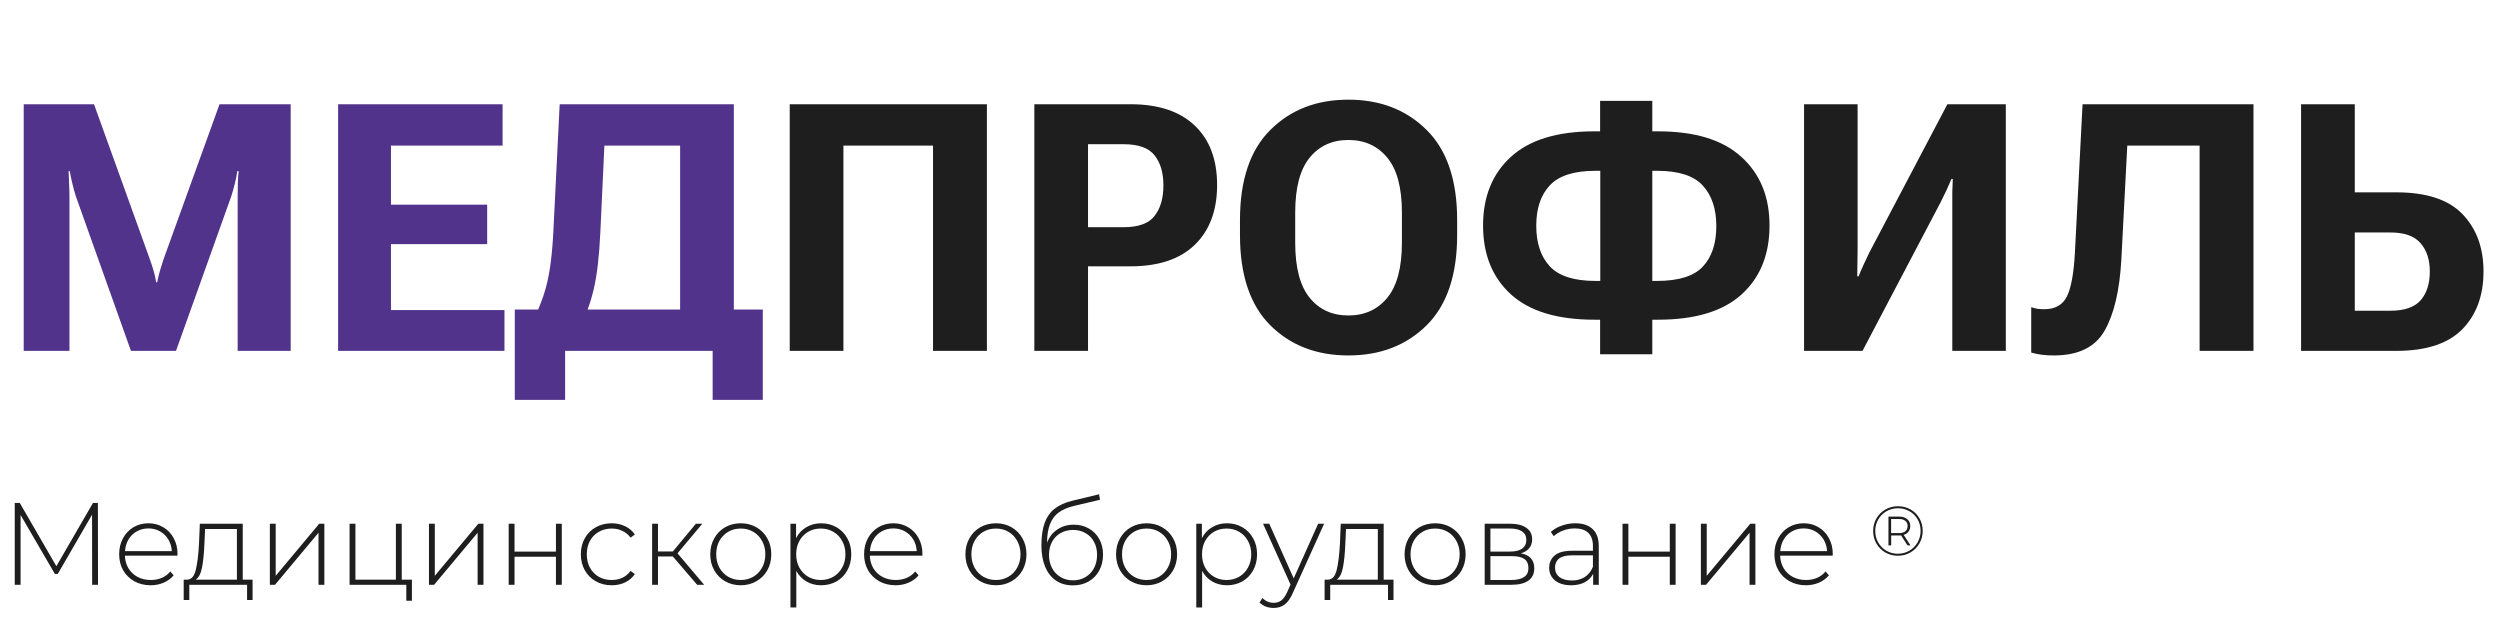
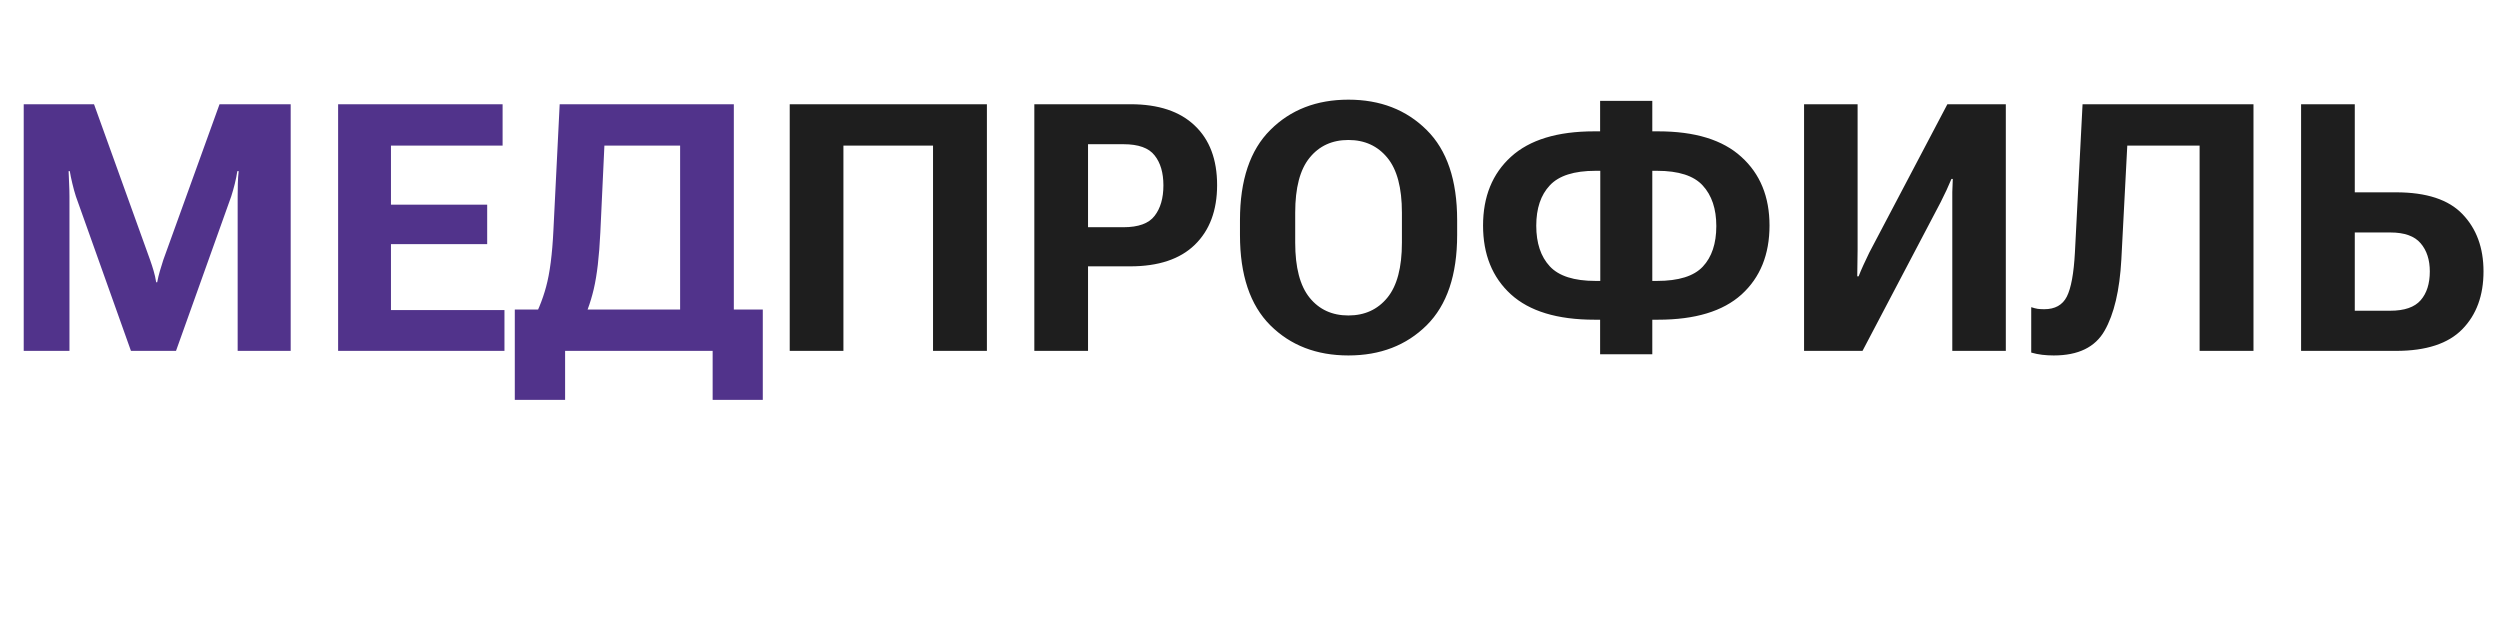
<svg xmlns="http://www.w3.org/2000/svg" width="171" height="43" viewBox="0 0 171 43" fill="none">
  <path d="M1.622 24V7.13H6.431L10.266 17.778C10.358 18.041 10.44 18.292 10.509 18.531C10.579 18.763 10.637 19.022 10.683 19.307H10.752C10.806 19.022 10.868 18.763 10.938 18.531C11.007 18.292 11.085 18.041 11.17 17.778L15.016 7.13H19.883V24H16.256V13.433C16.256 13.17 16.26 12.881 16.268 12.564C16.275 12.247 16.295 11.961 16.326 11.707H16.233C16.194 11.969 16.136 12.259 16.059 12.575C15.982 12.884 15.901 13.17 15.816 13.433L12.039 24H8.957L5.191 13.433C5.106 13.17 5.025 12.877 4.948 12.552C4.87 12.228 4.812 11.946 4.774 11.707H4.693C4.708 11.946 4.72 12.228 4.727 12.552C4.743 12.877 4.751 13.17 4.751 13.433V24H1.622ZM23.127 24V7.13H34.378V9.957H26.742V14.001H33.323V16.7H26.742V21.208H34.505V24H23.127ZM48.745 27.349V24H38.653V27.349H35.212V21.173H52.175V27.349H48.745ZM38.282 7.13H50.194V24H46.52V9.957H41.341L41.063 15.901C40.986 17.538 40.835 18.832 40.611 19.782C40.387 20.733 40.071 21.586 39.661 22.343H36.22C36.73 21.447 37.108 20.536 37.355 19.609C37.61 18.674 37.776 17.384 37.854 15.739L38.282 7.13Z" fill="#51338B" />
  <path d="M54.017 24V7.13H67.504V24H63.819V9.957H57.69V24H54.017ZM70.748 24V7.13H77.329C79.237 7.13 80.701 7.616 81.721 8.59C82.74 9.555 83.25 10.911 83.25 12.657C83.25 14.395 82.74 15.758 81.721 16.747C80.709 17.728 79.237 18.218 77.306 18.218H74.421V24H70.748ZM74.421 15.542H76.843C77.87 15.542 78.581 15.283 78.975 14.765C79.376 14.248 79.577 13.553 79.577 12.68C79.577 11.815 79.376 11.131 78.975 10.629C78.581 10.119 77.87 9.864 76.843 9.864H74.421V15.542ZM84.814 16.075V15.055C84.814 12.321 85.506 10.266 86.889 8.891C88.271 7.508 90.052 6.817 92.23 6.817C94.408 6.817 96.193 7.508 97.583 8.891C98.974 10.266 99.669 12.321 99.669 15.055V16.075C99.669 18.809 98.974 20.868 97.583 22.25C96.193 23.625 94.408 24.313 92.23 24.313C90.052 24.313 88.271 23.625 86.889 22.25C85.506 20.868 84.814 18.809 84.814 16.075ZM88.592 16.596C88.592 18.296 88.92 19.551 89.577 20.362C90.233 21.173 91.118 21.578 92.23 21.578C93.342 21.578 94.231 21.173 94.895 20.362C95.559 19.551 95.891 18.296 95.891 16.596V14.545C95.891 12.846 95.559 11.595 94.895 10.791C94.231 9.98 93.342 9.575 92.23 9.575C91.118 9.575 90.233 9.98 89.577 10.791C88.92 11.595 88.592 12.846 88.592 14.545V16.596ZM113.017 6.898V8.984H113.422C115.94 8.984 117.837 9.567 119.111 10.733C120.393 11.892 121.035 13.456 121.035 15.426C121.035 17.411 120.397 18.983 119.123 20.142C117.848 21.293 115.944 21.868 113.41 21.868H113.017V24.232H109.448V21.868H109.065C106.524 21.868 104.616 21.289 103.342 20.13C102.075 18.971 101.441 17.403 101.441 15.426C101.441 13.448 102.079 11.88 103.353 10.722C104.628 9.563 106.524 8.984 109.042 8.984H109.448V6.898H113.017ZM113.341 11.683H113.017V19.215H113.341C114.816 19.215 115.859 18.89 116.469 18.241C117.087 17.585 117.396 16.658 117.396 15.461C117.396 14.287 117.087 13.363 116.469 12.691C115.859 12.019 114.816 11.683 113.341 11.683ZM109.135 11.683C107.667 11.683 106.625 12.015 106.007 12.68C105.389 13.336 105.08 14.256 105.08 15.437C105.08 16.627 105.389 17.554 106.007 18.218C106.625 18.883 107.667 19.215 109.135 19.215H109.459V11.683H109.135ZM137.198 24H133.537V14.047C133.537 13.754 133.537 13.448 133.537 13.132C133.544 12.807 133.556 12.51 133.571 12.239H133.479C133.37 12.494 133.258 12.749 133.143 13.004C133.027 13.251 132.892 13.53 132.737 13.838L127.396 24H123.398V7.13H127.06V17.083C127.06 17.376 127.056 17.689 127.048 18.021C127.048 18.346 127.044 18.639 127.036 18.902H127.129C127.222 18.662 127.33 18.407 127.454 18.137C127.577 17.867 127.712 17.581 127.859 17.28L133.201 7.13H137.198V24ZM142.447 7.13H154.138V24H150.453V9.957H145.506L145.1 17.755C144.984 19.864 144.602 21.486 143.953 22.621C143.312 23.749 142.153 24.313 140.477 24.313C140.199 24.313 139.932 24.297 139.678 24.267C139.423 24.236 139.175 24.185 138.936 24.116V21.011C139.098 21.065 139.249 21.103 139.388 21.127C139.527 21.142 139.674 21.15 139.828 21.15C140.562 21.15 141.076 20.864 141.369 20.292C141.663 19.713 141.848 18.701 141.925 17.256L142.447 7.13ZM157.394 7.13H161.067V13.155H163.894C165.972 13.155 167.486 13.653 168.436 14.649C169.393 15.646 169.872 16.951 169.872 18.566C169.872 20.211 169.39 21.528 168.424 22.517C167.459 23.506 165.948 24 163.894 24H157.394V7.13ZM161.067 15.901V21.254H163.488C164.461 21.254 165.157 21.015 165.574 20.536C165.991 20.057 166.199 19.4 166.199 18.566C166.199 17.77 165.991 17.129 165.574 16.642C165.157 16.148 164.465 15.901 163.5 15.901H161.067Z" fill="#1E1E1E" />
-   <path d="M6.304 40L6.296 35.208L3.952 39.256H3.752L1.408 35.224V40H1.008V34.4H1.352L3.856 38.728L6.36 34.4H6.696L6.704 40H6.304ZM12.135 38.008H8.543C8.554 38.333 8.636 38.624 8.791 38.88C8.946 39.131 9.154 39.325 9.415 39.464C9.682 39.603 9.98 39.672 10.311 39.672C10.583 39.672 10.834 39.624 11.063 39.528C11.298 39.427 11.492 39.28 11.647 39.088L11.879 39.352C11.698 39.571 11.468 39.739 11.191 39.856C10.919 39.973 10.623 40.032 10.303 40.032C9.887 40.032 9.516 39.941 9.191 39.76C8.866 39.579 8.61 39.328 8.423 39.008C8.242 38.688 8.151 38.323 8.151 37.912C8.151 37.507 8.236 37.144 8.407 36.824C8.583 36.499 8.823 36.245 9.127 36.064C9.431 35.883 9.772 35.792 10.151 35.792C10.53 35.792 10.868 35.883 11.167 36.064C11.471 36.24 11.708 36.488 11.879 36.808C12.055 37.128 12.143 37.491 12.143 37.896L12.135 38.008ZM10.151 36.144C9.858 36.144 9.594 36.211 9.359 36.344C9.124 36.472 8.935 36.656 8.791 36.896C8.652 37.131 8.572 37.397 8.551 37.696H11.751C11.735 37.397 11.655 37.131 11.511 36.896C11.367 36.661 11.178 36.477 10.943 36.344C10.708 36.211 10.444 36.144 10.151 36.144ZM17.276 39.648V41.04H16.9V40H12.948V41.04H12.564V39.648H12.812C13.095 39.632 13.287 39.413 13.388 38.992C13.495 38.565 13.57 37.968 13.612 37.2L13.668 35.824H16.604V39.648H17.276ZM13.98 37.224C13.954 37.859 13.9 38.387 13.82 38.808C13.74 39.229 13.596 39.509 13.388 39.648H16.204V36.184H14.028L13.98 37.224ZM18.458 35.824H18.858V39.384L21.834 35.824H22.186V40H21.786V36.44L18.81 40H18.458V35.824ZM28.175 39.648V41.088H27.791V40H23.911V35.824H24.311V39.648H27.079V35.824H27.479V39.648H28.175ZM29.341 35.824H29.741V39.384L32.717 35.824H33.069V40H32.669V36.44L29.693 40H29.341V35.824ZM34.794 35.824H35.194V37.728H38.026V35.824H38.426V40H38.026V38.08H35.194V40H34.794V35.824ZM41.841 40.032C41.436 40.032 41.073 39.941 40.753 39.76C40.433 39.579 40.182 39.328 40.001 39.008C39.82 38.683 39.729 38.317 39.729 37.912C39.729 37.501 39.82 37.136 40.001 36.816C40.182 36.491 40.433 36.24 40.753 36.064C41.073 35.883 41.436 35.792 41.841 35.792C42.177 35.792 42.481 35.859 42.753 35.992C43.03 36.12 43.254 36.309 43.425 36.56L43.129 36.776C42.98 36.568 42.793 36.413 42.569 36.312C42.35 36.205 42.108 36.152 41.841 36.152C41.516 36.152 41.222 36.227 40.961 36.376C40.705 36.52 40.502 36.725 40.353 36.992C40.209 37.259 40.137 37.565 40.137 37.912C40.137 38.259 40.209 38.565 40.353 38.832C40.502 39.099 40.705 39.307 40.961 39.456C41.222 39.6 41.516 39.672 41.841 39.672C42.108 39.672 42.35 39.621 42.569 39.52C42.793 39.413 42.98 39.256 43.129 39.048L43.425 39.264C43.254 39.515 43.03 39.707 42.753 39.84C42.481 39.968 42.177 40.032 41.841 40.032ZM46.022 38.064H45.006V40H44.606V35.824H45.006V37.72H46.022L47.598 35.824H48.038L46.342 37.848L48.166 40H47.686L46.022 38.064ZM50.669 40.032C50.274 40.032 49.917 39.941 49.597 39.76C49.282 39.579 49.034 39.328 48.853 39.008C48.671 38.683 48.581 38.317 48.581 37.912C48.581 37.507 48.671 37.144 48.853 36.824C49.034 36.499 49.282 36.245 49.597 36.064C49.917 35.883 50.274 35.792 50.669 35.792C51.063 35.792 51.418 35.883 51.733 36.064C52.053 36.245 52.303 36.499 52.485 36.824C52.666 37.144 52.757 37.507 52.757 37.912C52.757 38.317 52.666 38.683 52.485 39.008C52.303 39.328 52.053 39.579 51.733 39.76C51.418 39.941 51.063 40.032 50.669 40.032ZM50.669 39.672C50.989 39.672 51.274 39.597 51.525 39.448C51.781 39.299 51.981 39.091 52.125 38.824C52.274 38.557 52.349 38.253 52.349 37.912C52.349 37.571 52.274 37.267 52.125 37C51.981 36.733 51.781 36.525 51.525 36.376C51.274 36.227 50.989 36.152 50.669 36.152C50.349 36.152 50.061 36.227 49.805 36.376C49.554 36.525 49.354 36.733 49.205 37C49.061 37.267 48.989 37.571 48.989 37.912C48.989 38.253 49.061 38.557 49.205 38.824C49.354 39.091 49.554 39.299 49.805 39.448C50.061 39.597 50.349 39.672 50.669 39.672ZM56.163 35.792C56.553 35.792 56.905 35.883 57.219 36.064C57.534 36.245 57.779 36.496 57.955 36.816C58.137 37.136 58.227 37.501 58.227 37.912C58.227 38.323 58.137 38.691 57.955 39.016C57.779 39.336 57.534 39.587 57.219 39.768C56.905 39.944 56.553 40.032 56.163 40.032C55.795 40.032 55.462 39.947 55.163 39.776C54.865 39.6 54.633 39.357 54.467 39.048V41.552H54.067V35.824H54.451V36.808C54.617 36.488 54.849 36.24 55.147 36.064C55.451 35.883 55.79 35.792 56.163 35.792ZM56.139 39.672C56.459 39.672 56.747 39.597 57.003 39.448C57.259 39.299 57.459 39.091 57.603 38.824C57.753 38.557 57.827 38.253 57.827 37.912C57.827 37.571 57.753 37.267 57.603 37C57.459 36.733 57.259 36.525 57.003 36.376C56.747 36.227 56.459 36.152 56.139 36.152C55.819 36.152 55.531 36.227 55.275 36.376C55.025 36.525 54.825 36.733 54.675 37C54.531 37.267 54.459 37.571 54.459 37.912C54.459 38.253 54.531 38.557 54.675 38.824C54.825 39.091 55.025 39.299 55.275 39.448C55.531 39.597 55.819 39.672 56.139 39.672ZM63.088 38.008H59.496C59.507 38.333 59.589 38.624 59.744 38.88C59.899 39.131 60.107 39.325 60.368 39.464C60.635 39.603 60.933 39.672 61.264 39.672C61.536 39.672 61.787 39.624 62.016 39.528C62.251 39.427 62.445 39.28 62.6 39.088L62.832 39.352C62.651 39.571 62.421 39.739 62.144 39.856C61.872 39.973 61.576 40.032 61.256 40.032C60.84 40.032 60.469 39.941 60.144 39.76C59.819 39.579 59.563 39.328 59.376 39.008C59.195 38.688 59.104 38.323 59.104 37.912C59.104 37.507 59.189 37.144 59.36 36.824C59.536 36.499 59.776 36.245 60.08 36.064C60.384 35.883 60.725 35.792 61.104 35.792C61.483 35.792 61.821 35.883 62.12 36.064C62.424 36.24 62.661 36.488 62.832 36.808C63.008 37.128 63.096 37.491 63.096 37.896L63.088 38.008ZM61.104 36.144C60.811 36.144 60.547 36.211 60.312 36.344C60.077 36.472 59.888 36.656 59.744 36.896C59.605 37.131 59.525 37.397 59.504 37.696H62.704C62.688 37.397 62.608 37.131 62.464 36.896C62.32 36.661 62.131 36.477 61.896 36.344C61.661 36.211 61.397 36.144 61.104 36.144ZM68.122 40.032C67.727 40.032 67.37 39.941 67.05 39.76C66.735 39.579 66.487 39.328 66.306 39.008C66.124 38.683 66.034 38.317 66.034 37.912C66.034 37.507 66.124 37.144 66.306 36.824C66.487 36.499 66.735 36.245 67.05 36.064C67.37 35.883 67.727 35.792 68.122 35.792C68.516 35.792 68.871 35.883 69.186 36.064C69.506 36.245 69.756 36.499 69.938 36.824C70.119 37.144 70.21 37.507 70.21 37.912C70.21 38.317 70.119 38.683 69.938 39.008C69.756 39.328 69.506 39.579 69.186 39.76C68.871 39.941 68.516 40.032 68.122 40.032ZM68.122 39.672C68.442 39.672 68.727 39.597 68.978 39.448C69.234 39.299 69.434 39.091 69.578 38.824C69.727 38.557 69.802 38.253 69.802 37.912C69.802 37.571 69.727 37.267 69.578 37C69.434 36.733 69.234 36.525 68.978 36.376C68.727 36.227 68.442 36.152 68.122 36.152C67.802 36.152 67.514 36.227 67.258 36.376C67.007 36.525 66.807 36.733 66.658 37C66.514 37.267 66.442 37.571 66.442 37.912C66.442 38.253 66.514 38.557 66.658 38.824C66.807 39.091 67.007 39.299 67.258 39.448C67.514 39.597 67.802 39.672 68.122 39.672ZM73.448 35.888C73.838 35.888 74.182 35.976 74.48 36.152C74.784 36.323 75.022 36.563 75.192 36.872C75.363 37.181 75.448 37.539 75.448 37.944C75.448 38.349 75.36 38.712 75.184 39.032C75.014 39.347 74.771 39.595 74.456 39.776C74.147 39.952 73.792 40.04 73.392 40.04C72.934 40.04 72.542 39.928 72.216 39.704C71.896 39.48 71.651 39.163 71.48 38.752C71.315 38.341 71.232 37.861 71.232 37.312C71.232 36.688 71.307 36.171 71.456 35.76C71.611 35.349 71.84 35.027 72.144 34.792C72.454 34.552 72.848 34.373 73.328 34.256L75.176 33.808L75.24 34.184L73.48 34.6C73.048 34.701 72.696 34.851 72.424 35.048C72.158 35.24 71.958 35.504 71.824 35.84C71.691 36.176 71.622 36.605 71.616 37.128C71.755 36.744 71.987 36.443 72.312 36.224C72.638 36 73.016 35.888 73.448 35.888ZM73.4 39.696C73.715 39.696 73.998 39.621 74.248 39.472C74.499 39.323 74.694 39.117 74.832 38.856C74.971 38.589 75.04 38.288 75.04 37.952C75.04 37.616 74.971 37.32 74.832 37.064C74.694 36.803 74.499 36.603 74.248 36.464C74.003 36.32 73.72 36.248 73.4 36.248C73.08 36.248 72.795 36.32 72.544 36.464C72.294 36.603 72.099 36.803 71.96 37.064C71.822 37.32 71.752 37.616 71.752 37.952C71.752 38.288 71.822 38.589 71.96 38.856C72.099 39.117 72.294 39.323 72.544 39.472C72.795 39.621 73.08 39.696 73.4 39.696ZM78.426 40.032C78.032 40.032 77.674 39.941 77.354 39.76C77.04 39.579 76.792 39.328 76.61 39.008C76.429 38.683 76.338 38.317 76.338 37.912C76.338 37.507 76.429 37.144 76.61 36.824C76.792 36.499 77.04 36.245 77.354 36.064C77.674 35.883 78.032 35.792 78.426 35.792C78.821 35.792 79.176 35.883 79.49 36.064C79.81 36.245 80.061 36.499 80.242 36.824C80.424 37.144 80.514 37.507 80.514 37.912C80.514 38.317 80.424 38.683 80.242 39.008C80.061 39.328 79.81 39.579 79.49 39.76C79.176 39.941 78.821 40.032 78.426 40.032ZM78.426 39.672C78.746 39.672 79.032 39.597 79.282 39.448C79.538 39.299 79.738 39.091 79.882 38.824C80.032 38.557 80.106 38.253 80.106 37.912C80.106 37.571 80.032 37.267 79.882 37C79.738 36.733 79.538 36.525 79.282 36.376C79.032 36.227 78.746 36.152 78.426 36.152C78.106 36.152 77.818 36.227 77.562 36.376C77.312 36.525 77.112 36.733 76.962 37C76.818 37.267 76.746 37.571 76.746 37.912C76.746 38.253 76.818 38.557 76.962 38.824C77.112 39.091 77.312 39.299 77.562 39.448C77.818 39.597 78.106 39.672 78.426 39.672ZM83.921 35.792C84.311 35.792 84.662 35.883 84.977 36.064C85.292 36.245 85.537 36.496 85.713 36.816C85.894 37.136 85.985 37.501 85.985 37.912C85.985 38.323 85.894 38.691 85.713 39.016C85.537 39.336 85.292 39.587 84.977 39.768C84.662 39.944 84.311 40.032 83.921 40.032C83.553 40.032 83.22 39.947 82.921 39.776C82.623 39.6 82.391 39.357 82.225 39.048V41.552H81.825V35.824H82.209V36.808C82.374 36.488 82.606 36.24 82.905 36.064C83.209 35.883 83.548 35.792 83.921 35.792ZM83.897 39.672C84.217 39.672 84.505 39.597 84.761 39.448C85.017 39.299 85.217 39.091 85.361 38.824C85.51 38.557 85.585 38.253 85.585 37.912C85.585 37.571 85.51 37.267 85.361 37C85.217 36.733 85.017 36.525 84.761 36.376C84.505 36.227 84.217 36.152 83.897 36.152C83.577 36.152 83.289 36.227 83.033 36.376C82.782 36.525 82.582 36.733 82.433 37C82.289 37.267 82.217 37.571 82.217 37.912C82.217 38.253 82.289 38.557 82.433 38.824C82.582 39.091 82.782 39.299 83.033 39.448C83.289 39.597 83.577 39.672 83.897 39.672ZM90.569 35.824L88.425 40.568C88.265 40.936 88.078 41.197 87.865 41.352C87.657 41.507 87.409 41.584 87.121 41.584C86.929 41.584 86.747 41.552 86.577 41.488C86.411 41.424 86.27 41.331 86.153 41.208L86.353 40.904C86.566 41.123 86.825 41.232 87.129 41.232C87.331 41.232 87.505 41.176 87.649 41.064C87.793 40.952 87.926 40.76 88.049 40.488L88.273 39.984L86.393 35.824H86.817L88.489 39.56L90.161 35.824H90.569ZM95.315 39.648V41.04H94.939V40H90.987V41.04H90.603V39.648H90.851C91.134 39.632 91.326 39.413 91.427 38.992C91.534 38.565 91.609 37.968 91.651 37.2L91.707 35.824H94.643V39.648H95.315ZM92.019 37.224C91.993 37.859 91.939 38.387 91.859 38.808C91.779 39.229 91.635 39.509 91.427 39.648H94.243V36.184H92.067L92.019 37.224ZM98.161 40.032C97.766 40.032 97.409 39.941 97.089 39.76C96.774 39.579 96.526 39.328 96.345 39.008C96.163 38.683 96.073 38.317 96.073 37.912C96.073 37.507 96.163 37.144 96.345 36.824C96.526 36.499 96.774 36.245 97.089 36.064C97.409 35.883 97.766 35.792 98.161 35.792C98.555 35.792 98.91 35.883 99.225 36.064C99.545 36.245 99.796 36.499 99.977 36.824C100.158 37.144 100.249 37.507 100.249 37.912C100.249 38.317 100.158 38.683 99.977 39.008C99.796 39.328 99.545 39.579 99.225 39.76C98.91 39.941 98.555 40.032 98.161 40.032ZM98.161 39.672C98.481 39.672 98.766 39.597 99.017 39.448C99.273 39.299 99.473 39.091 99.617 38.824C99.766 38.557 99.841 38.253 99.841 37.912C99.841 37.571 99.766 37.267 99.617 37C99.473 36.733 99.273 36.525 99.017 36.376C98.766 36.227 98.481 36.152 98.161 36.152C97.841 36.152 97.553 36.227 97.297 36.376C97.046 36.525 96.846 36.733 96.697 37C96.553 37.267 96.481 37.571 96.481 37.912C96.481 38.253 96.553 38.557 96.697 38.824C96.846 39.091 97.046 39.299 97.297 39.448C97.553 39.597 97.841 39.672 98.161 39.672ZM104.024 37.848C104.637 37.955 104.944 38.299 104.944 38.88C104.944 39.243 104.81 39.52 104.544 39.712C104.282 39.904 103.888 40 103.36 40H101.552V35.824H103.312C103.776 35.824 104.138 35.917 104.4 36.104C104.666 36.285 104.799 36.547 104.799 36.888C104.799 37.133 104.73 37.339 104.592 37.504C104.458 37.664 104.269 37.779 104.024 37.848ZM101.944 37.728H103.288C103.645 37.728 103.92 37.661 104.112 37.528C104.304 37.389 104.4 37.192 104.4 36.936C104.4 36.675 104.304 36.48 104.112 36.352C103.925 36.219 103.65 36.152 103.288 36.152H101.944V37.728ZM103.352 39.672C104.146 39.672 104.544 39.403 104.544 38.864C104.544 38.581 104.453 38.373 104.272 38.24C104.09 38.107 103.805 38.04 103.416 38.04H101.944V39.672H103.352ZM107.748 35.792C108.265 35.792 108.663 35.925 108.94 36.192C109.217 36.453 109.356 36.84 109.356 37.352V40H108.972V39.256C108.839 39.501 108.644 39.693 108.388 39.832C108.132 39.965 107.825 40.032 107.468 40.032C107.004 40.032 106.636 39.923 106.364 39.704C106.097 39.485 105.964 39.197 105.964 38.84C105.964 38.493 106.087 38.213 106.332 38C106.583 37.781 106.98 37.672 107.524 37.672H108.956V37.336C108.956 36.947 108.849 36.651 108.636 36.448C108.428 36.245 108.121 36.144 107.716 36.144C107.439 36.144 107.172 36.192 106.916 36.288C106.665 36.384 106.452 36.512 106.276 36.672L106.076 36.384C106.284 36.197 106.535 36.053 106.828 35.952C107.121 35.845 107.428 35.792 107.748 35.792ZM107.524 39.704C107.871 39.704 108.164 39.624 108.404 39.464C108.649 39.304 108.833 39.072 108.956 38.768V37.984H107.532C107.121 37.984 106.823 38.059 106.636 38.208C106.455 38.357 106.364 38.563 106.364 38.824C106.364 39.096 106.465 39.312 106.668 39.472C106.871 39.627 107.156 39.704 107.524 39.704ZM110.981 35.824H111.381V37.728H114.213V35.824H114.613V40H114.213V38.08H111.381V40H110.981V35.824ZM116.341 35.824H116.741V39.384L119.717 35.824H120.069V40H119.669V36.44L116.693 40H116.341V35.824ZM125.354 38.008H121.762C121.772 38.333 121.855 38.624 122.01 38.88C122.164 39.131 122.372 39.325 122.634 39.464C122.9 39.603 123.199 39.672 123.53 39.672C123.802 39.672 124.052 39.624 124.282 39.528C124.516 39.427 124.711 39.28 124.866 39.088L125.098 39.352C124.916 39.571 124.687 39.739 124.41 39.856C124.138 39.973 123.842 40.032 123.522 40.032C123.106 40.032 122.735 39.941 122.41 39.76C122.084 39.579 121.828 39.328 121.642 39.008C121.46 38.688 121.37 38.323 121.37 37.912C121.37 37.507 121.455 37.144 121.626 36.824C121.802 36.499 122.042 36.245 122.346 36.064C122.65 35.883 122.991 35.792 123.37 35.792C123.748 35.792 124.087 35.883 124.386 36.064C124.69 36.24 124.927 36.488 125.098 36.808C125.274 37.128 125.362 37.491 125.362 37.896L125.354 38.008ZM123.37 36.144C123.076 36.144 122.812 36.211 122.578 36.344C122.343 36.472 122.154 36.656 122.01 36.896C121.871 37.131 121.791 37.397 121.77 37.696H124.97C124.954 37.397 124.874 37.131 124.73 36.896C124.586 36.661 124.396 36.477 124.162 36.344C123.927 36.211 123.663 36.144 123.37 36.144ZM129.823 34.626C130.139 34.626 130.426 34.699 130.682 34.846C130.941 34.994 131.144 35.197 131.291 35.456C131.439 35.712 131.512 35.997 131.512 36.31C131.512 36.624 131.437 36.912 131.287 37.174C131.136 37.434 130.931 37.638 130.672 37.789C130.413 37.939 130.127 38.014 129.813 38.014C129.499 38.014 129.213 37.939 128.954 37.789C128.698 37.638 128.495 37.434 128.344 37.174C128.197 36.915 128.123 36.63 128.123 36.32C128.123 36.01 128.197 35.725 128.344 35.466C128.495 35.206 128.699 35.002 128.959 34.851C129.218 34.701 129.506 34.626 129.823 34.626ZM129.813 37.875C130.101 37.875 130.363 37.806 130.6 37.669C130.837 37.528 131.024 37.339 131.162 37.102C131.299 36.862 131.368 36.598 131.368 36.31C131.368 36.022 131.301 35.762 131.167 35.528C131.032 35.291 130.847 35.106 130.61 34.971C130.376 34.834 130.114 34.765 129.823 34.765C129.531 34.765 129.267 34.834 129.031 34.971C128.794 35.109 128.607 35.298 128.469 35.538C128.335 35.774 128.267 36.035 128.267 36.32C128.267 36.605 128.335 36.867 128.469 37.107C128.607 37.344 128.792 37.531 129.026 37.669C129.263 37.806 129.525 37.875 129.813 37.875ZM130.663 35.979C130.663 36.13 130.623 36.258 130.543 36.363C130.466 36.466 130.355 36.539 130.211 36.584L130.677 37.304H130.475L130.034 36.622C130.008 36.626 129.967 36.627 129.909 36.627H129.357V37.304H129.17V35.336H129.909C130.139 35.336 130.322 35.395 130.456 35.514C130.594 35.629 130.663 35.784 130.663 35.979ZM129.895 36.464C130.08 36.464 130.224 36.422 130.327 36.339C130.429 36.253 130.48 36.133 130.48 35.979C130.48 35.829 130.429 35.712 130.327 35.629C130.224 35.542 130.08 35.499 129.895 35.499H129.352V36.464H129.895Z" fill="#1E1E1E" />
</svg>